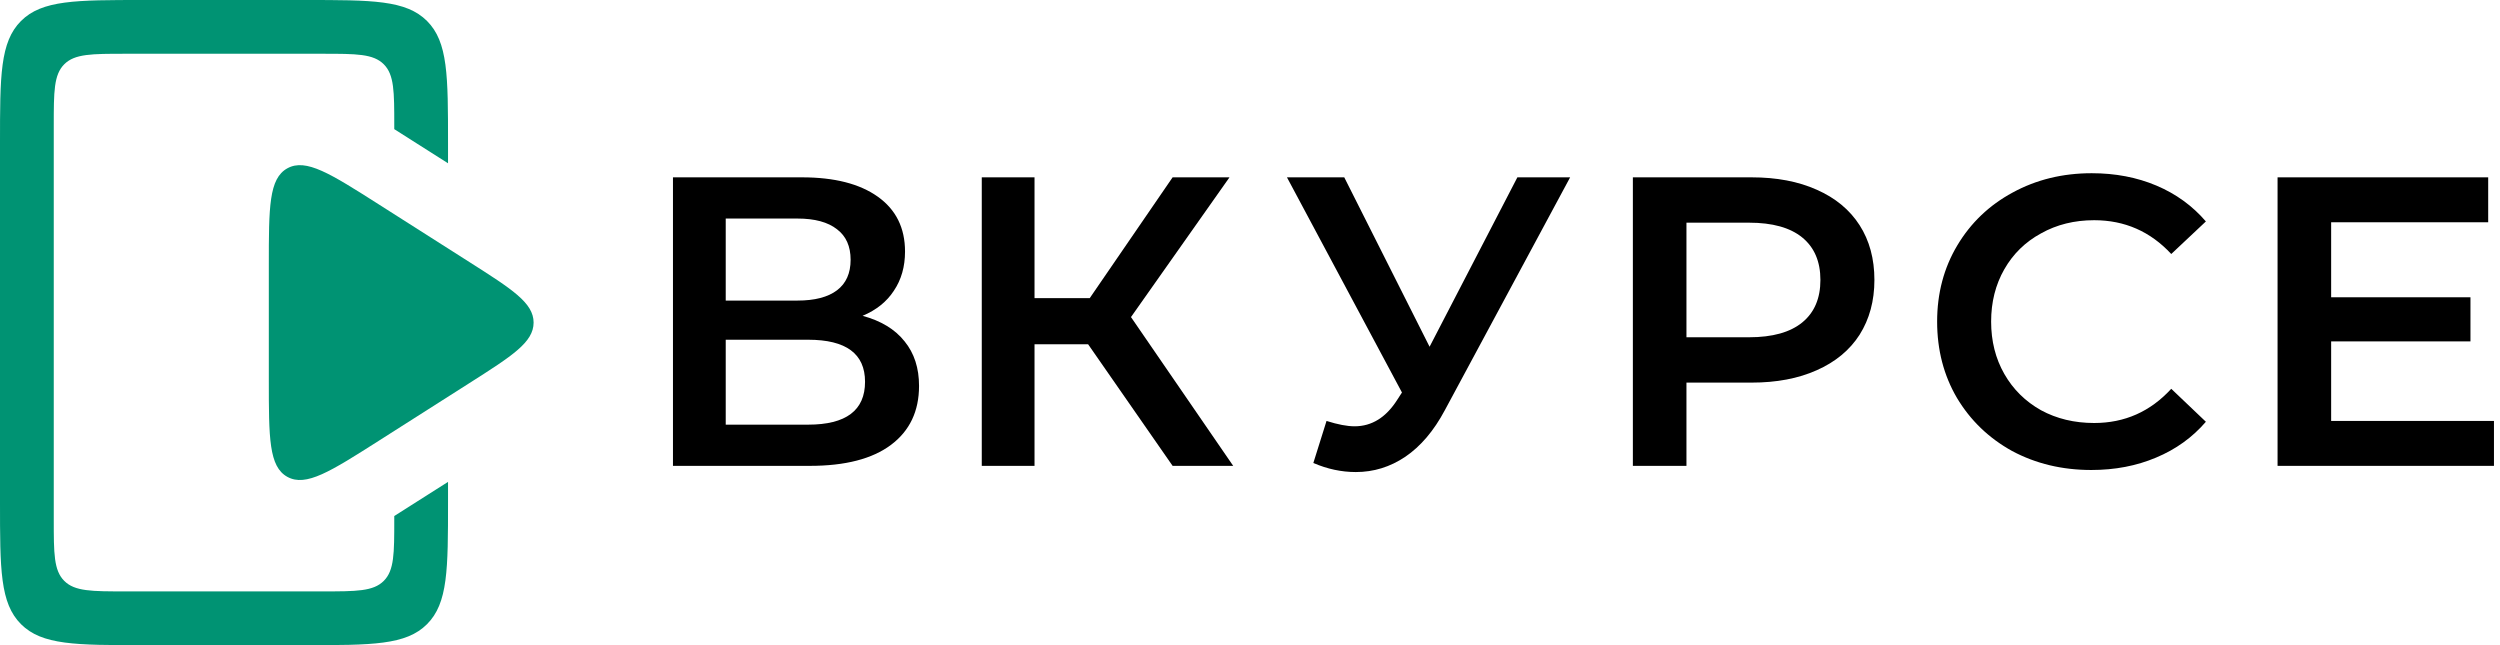
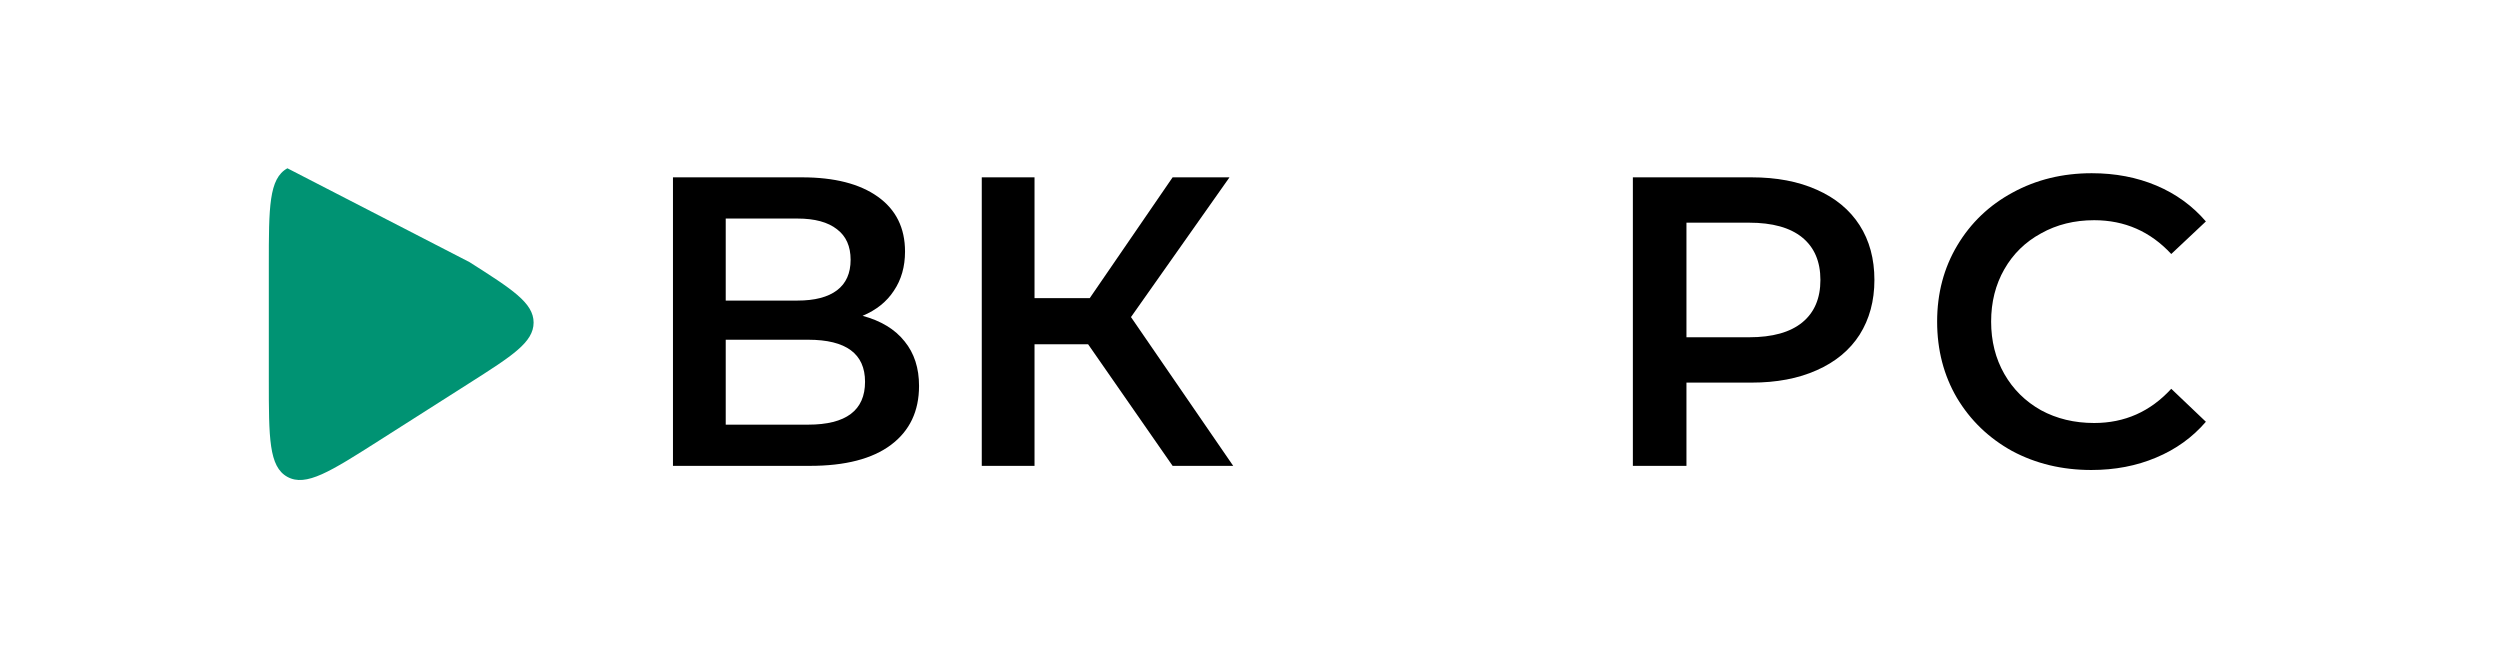
<svg xmlns="http://www.w3.org/2000/svg" width="279" height="72" viewBox="0 0 279 72" fill="none">
-   <path d="M2.343 2.343C0 4.686 0 8.458 0 16V56C0 63.542 0 67.314 2.343 69.657C4.686 72 8.458 72 16 72H34C41.542 72 45.314 72 47.657 69.657C50 67.314 50 63.542 50 56V53.778L44 57.587V58C44 61.771 44 63.657 42.828 64.828C41.657 66 39.771 66 36 66H14C10.229 66 8.343 66 7.172 64.828C6 63.657 6 61.771 6 58V14C6 10.229 6 8.343 7.172 7.172C8.343 6 10.229 6 14 6H22.858C22.905 6 22.952 6 23 6H28.425C28.453 6 28.481 6 28.509 6H36C39.771 6 41.657 6 42.828 7.172C44 8.343 44 10.229 44 14V14.413L50 18.222V16C50 8.458 50 4.686 47.657 2.343C45.314 0 41.542 0 34 0H16C8.458 0 4.686 0 2.343 2.343Z" fill="#009373" />
-   <path d="M52.394 29.251C57.164 32.286 59.55 33.804 59.55 36C59.55 38.196 57.164 39.714 52.394 42.749L42.295 49.176C36.865 52.631 34.15 54.359 32.075 53.22C30 52.081 30 48.862 30 42.426V29.573C30 23.137 30 19.919 32.075 18.78C34.15 17.641 36.865 19.369 42.295 22.824L52.394 29.251Z" fill="#009373" />
-   <path d="M278.326 46.977V51.99H254.176V19.791H277.682V24.805H260.156V33.176H275.704V38.099H260.156V46.977H278.326Z" fill="black" />
+   <path d="M52.394 29.251C57.164 32.286 59.55 33.804 59.55 36C59.55 38.196 57.164 39.714 52.394 42.749L42.295 49.176C36.865 52.631 34.15 54.359 32.075 53.22C30 52.081 30 48.862 30 42.426V29.573C30 23.137 30 19.919 32.075 18.78L52.394 29.251Z" fill="#009373" />
  <path d="M233.388 52.451C230.137 52.451 227.193 51.745 224.556 50.335C221.949 48.893 219.894 46.915 218.392 44.401C216.92 41.886 216.184 39.049 216.184 35.891C216.184 32.732 216.935 29.895 218.438 27.381C219.94 24.866 221.995 22.903 224.602 21.493C227.239 20.051 230.183 19.331 233.434 19.331C236.071 19.331 238.478 19.791 240.656 20.711C242.833 21.631 244.673 22.965 246.176 24.713L242.312 28.347C239.981 25.832 237.114 24.575 233.71 24.575C231.502 24.575 229.524 25.065 227.776 26.047C226.028 26.997 224.663 28.331 223.682 30.049C222.7 31.766 222.21 33.713 222.21 35.891C222.21 38.068 222.7 40.015 223.682 41.733C224.663 43.45 226.028 44.799 227.776 45.781C229.524 46.731 231.502 47.207 233.71 47.207C237.114 47.207 239.981 45.934 242.312 43.389L246.176 47.069C244.673 48.817 242.818 50.151 240.61 51.071C238.432 51.991 236.025 52.451 233.388 52.451Z" fill="black" />
  <path d="M195.476 19.791C198.266 19.791 200.689 20.25 202.744 21.171C204.829 22.09 206.424 23.409 207.528 25.127C208.632 26.844 209.184 28.883 209.184 31.244C209.184 33.575 208.632 35.614 207.528 37.362C206.424 39.08 204.829 40.398 202.744 41.319C200.689 42.239 198.266 42.699 195.476 42.699H188.208V51.99H182.228V19.791H195.476ZM195.2 37.639C197.806 37.639 199.784 37.087 201.134 35.983C202.483 34.879 203.158 33.299 203.158 31.244C203.158 29.19 202.483 27.61 201.134 26.506C199.784 25.402 197.806 24.851 195.2 24.851H188.208V37.639H195.2Z" fill="black" />
-   <path d="M175.227 19.791L161.243 45.781C160.017 48.081 158.545 49.813 156.827 50.978C155.141 52.113 153.301 52.681 151.307 52.681C149.713 52.681 148.133 52.343 146.569 51.669L148.041 46.977C149.299 47.375 150.341 47.575 151.169 47.575C153.101 47.575 154.696 46.578 155.953 44.584L156.459 43.803L143.625 19.791H150.019L159.541 38.697L169.339 19.791H175.227Z" fill="black" />
  <path d="M121.433 38.42H115.453V51.99H109.565V19.791H115.453V33.269H121.617L130.863 19.791H137.211L126.217 35.385L137.625 51.99H130.863L121.433 38.42Z" fill="black" />
  <path d="M96.263 35.246C98.318 35.798 99.882 36.749 100.955 38.099C102.029 39.417 102.565 41.073 102.565 43.066C102.565 45.888 101.523 48.081 99.437 49.645C97.352 51.209 94.331 51.99 90.375 51.99H75.103V19.791H89.501C93.12 19.791 95.941 20.511 97.965 21.953C99.989 23.394 101.001 25.433 101.001 28.07C101.001 29.757 100.587 31.214 99.759 32.441C98.962 33.667 97.797 34.602 96.263 35.246ZM80.991 33.544H88.995C90.927 33.544 92.399 33.161 93.411 32.395C94.423 31.628 94.929 30.493 94.929 28.991C94.929 27.488 94.423 26.353 93.411 25.587C92.399 24.789 90.927 24.39 88.995 24.39H80.991V33.544ZM90.191 47.391C94.423 47.391 96.539 45.796 96.539 42.606C96.539 39.478 94.423 37.914 90.191 37.914H80.991V47.391H90.191Z" fill="black" />
</svg>